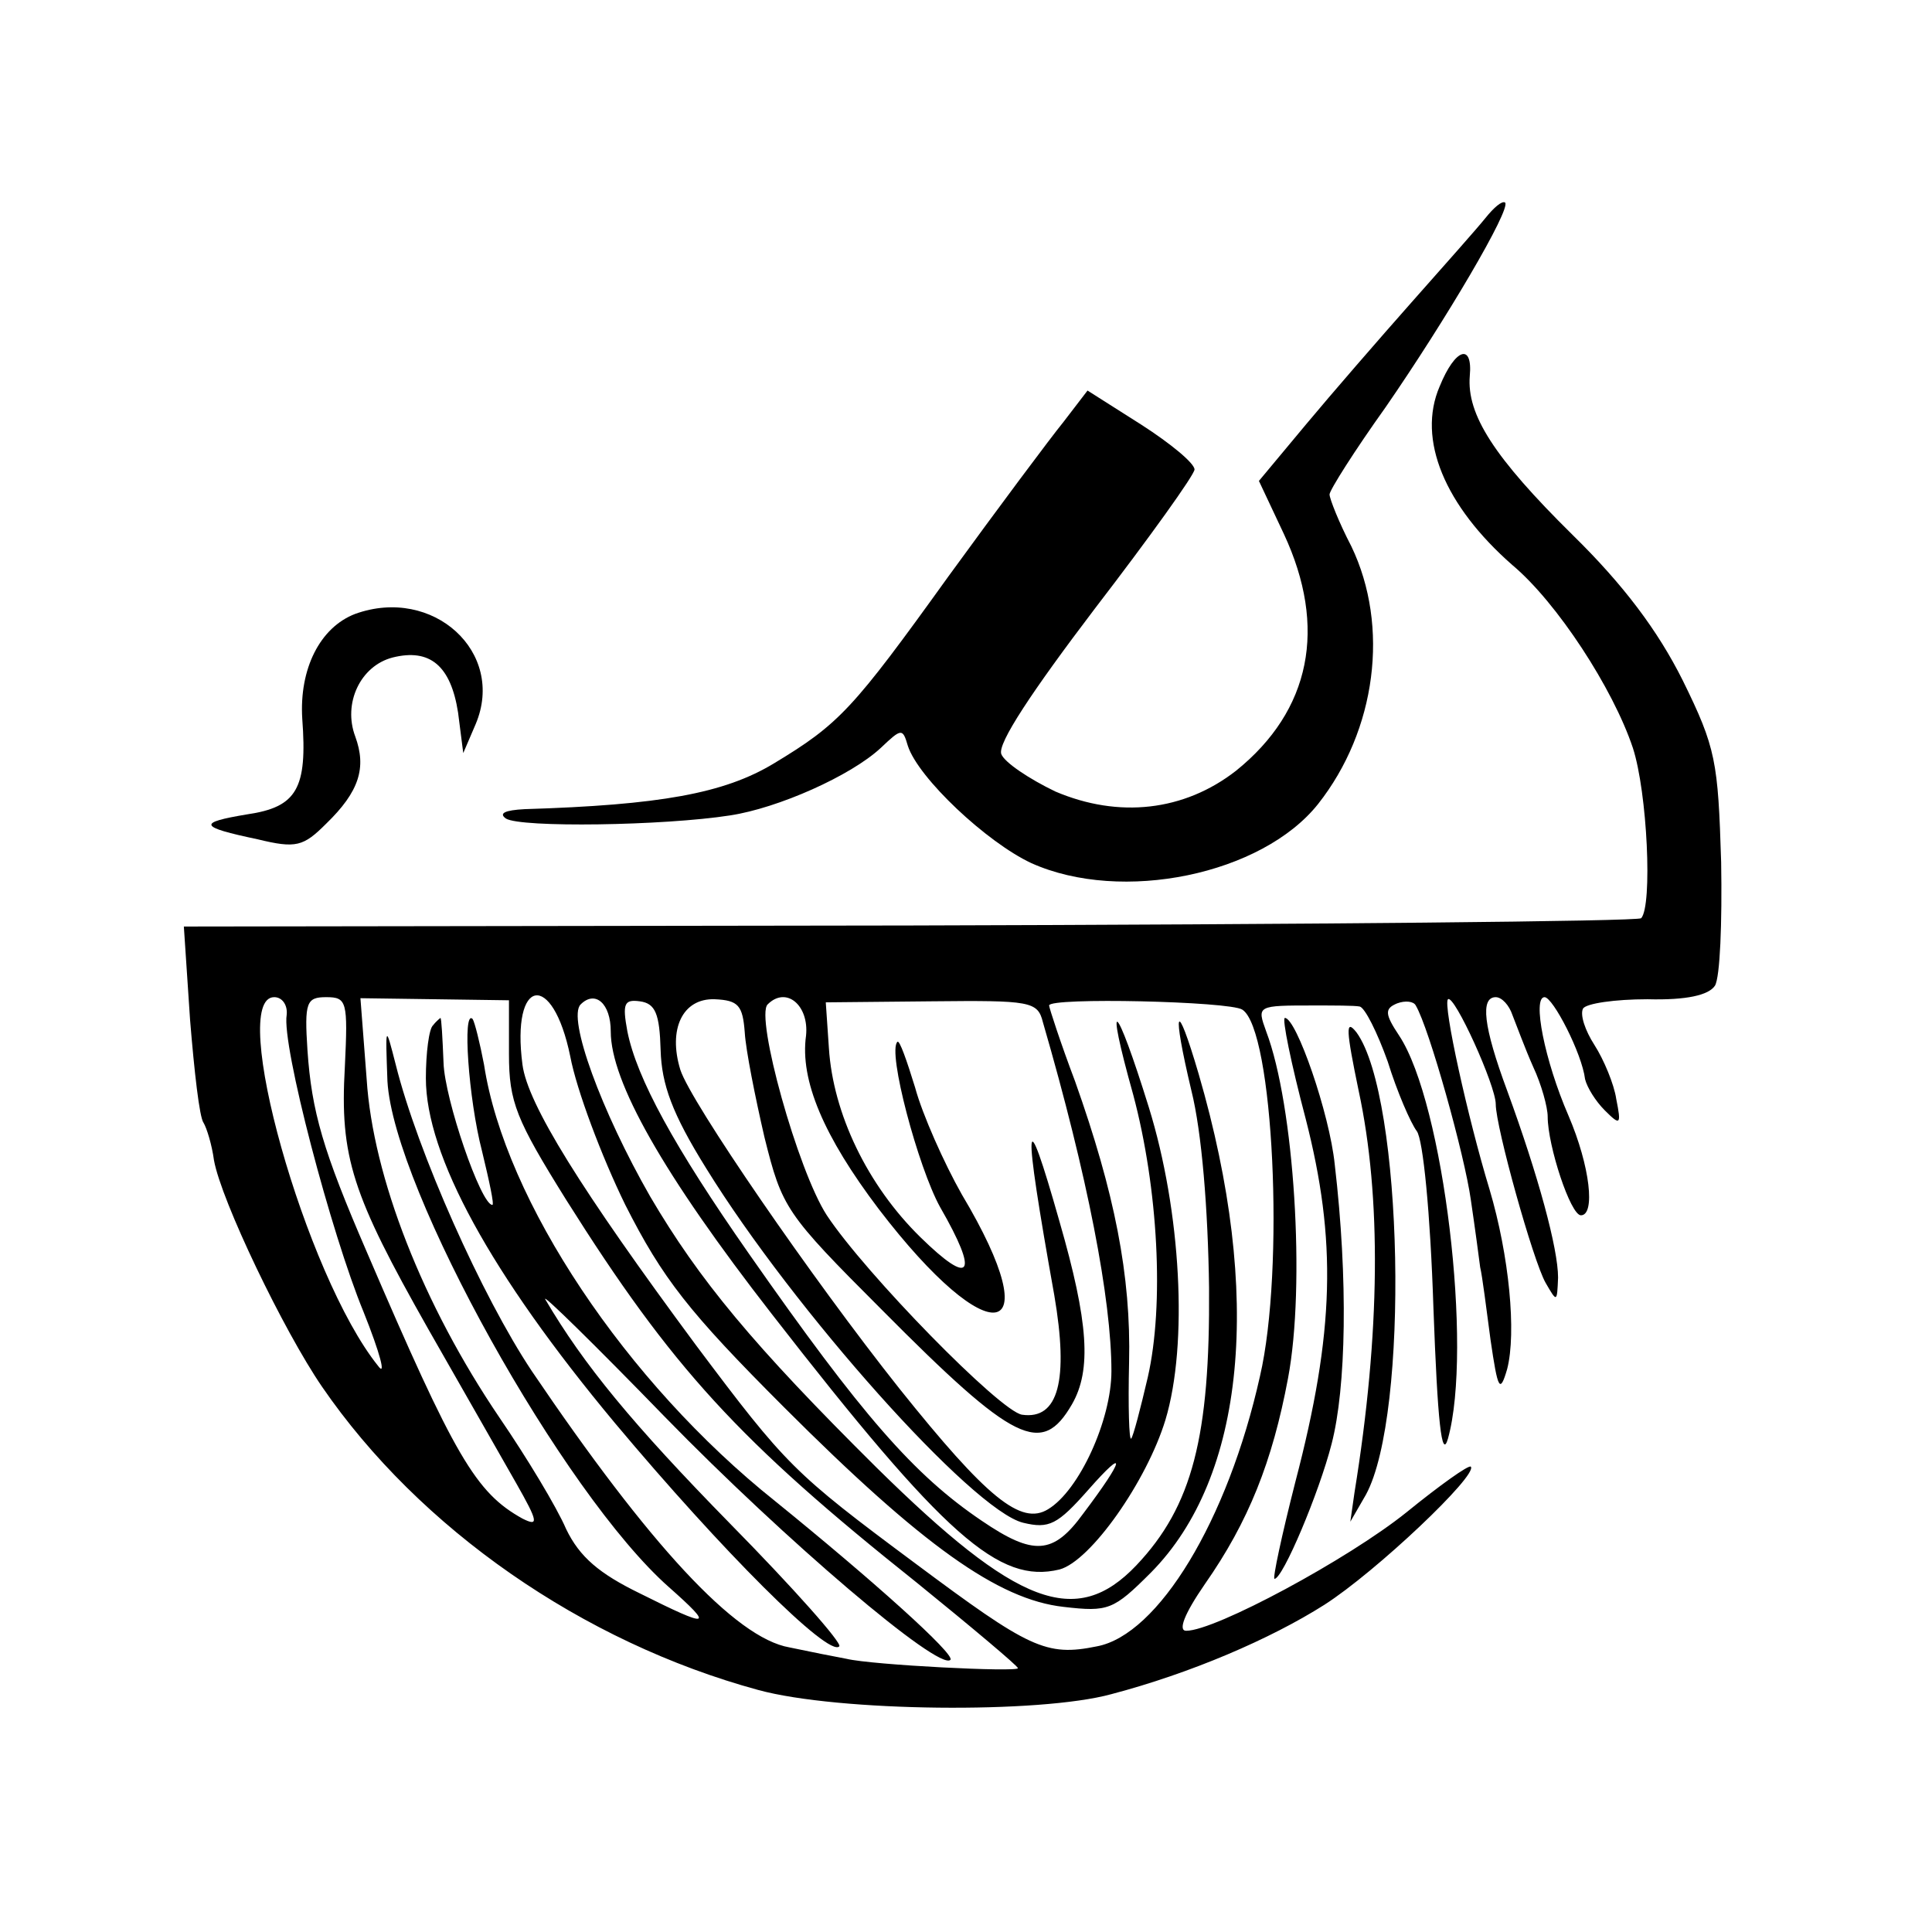
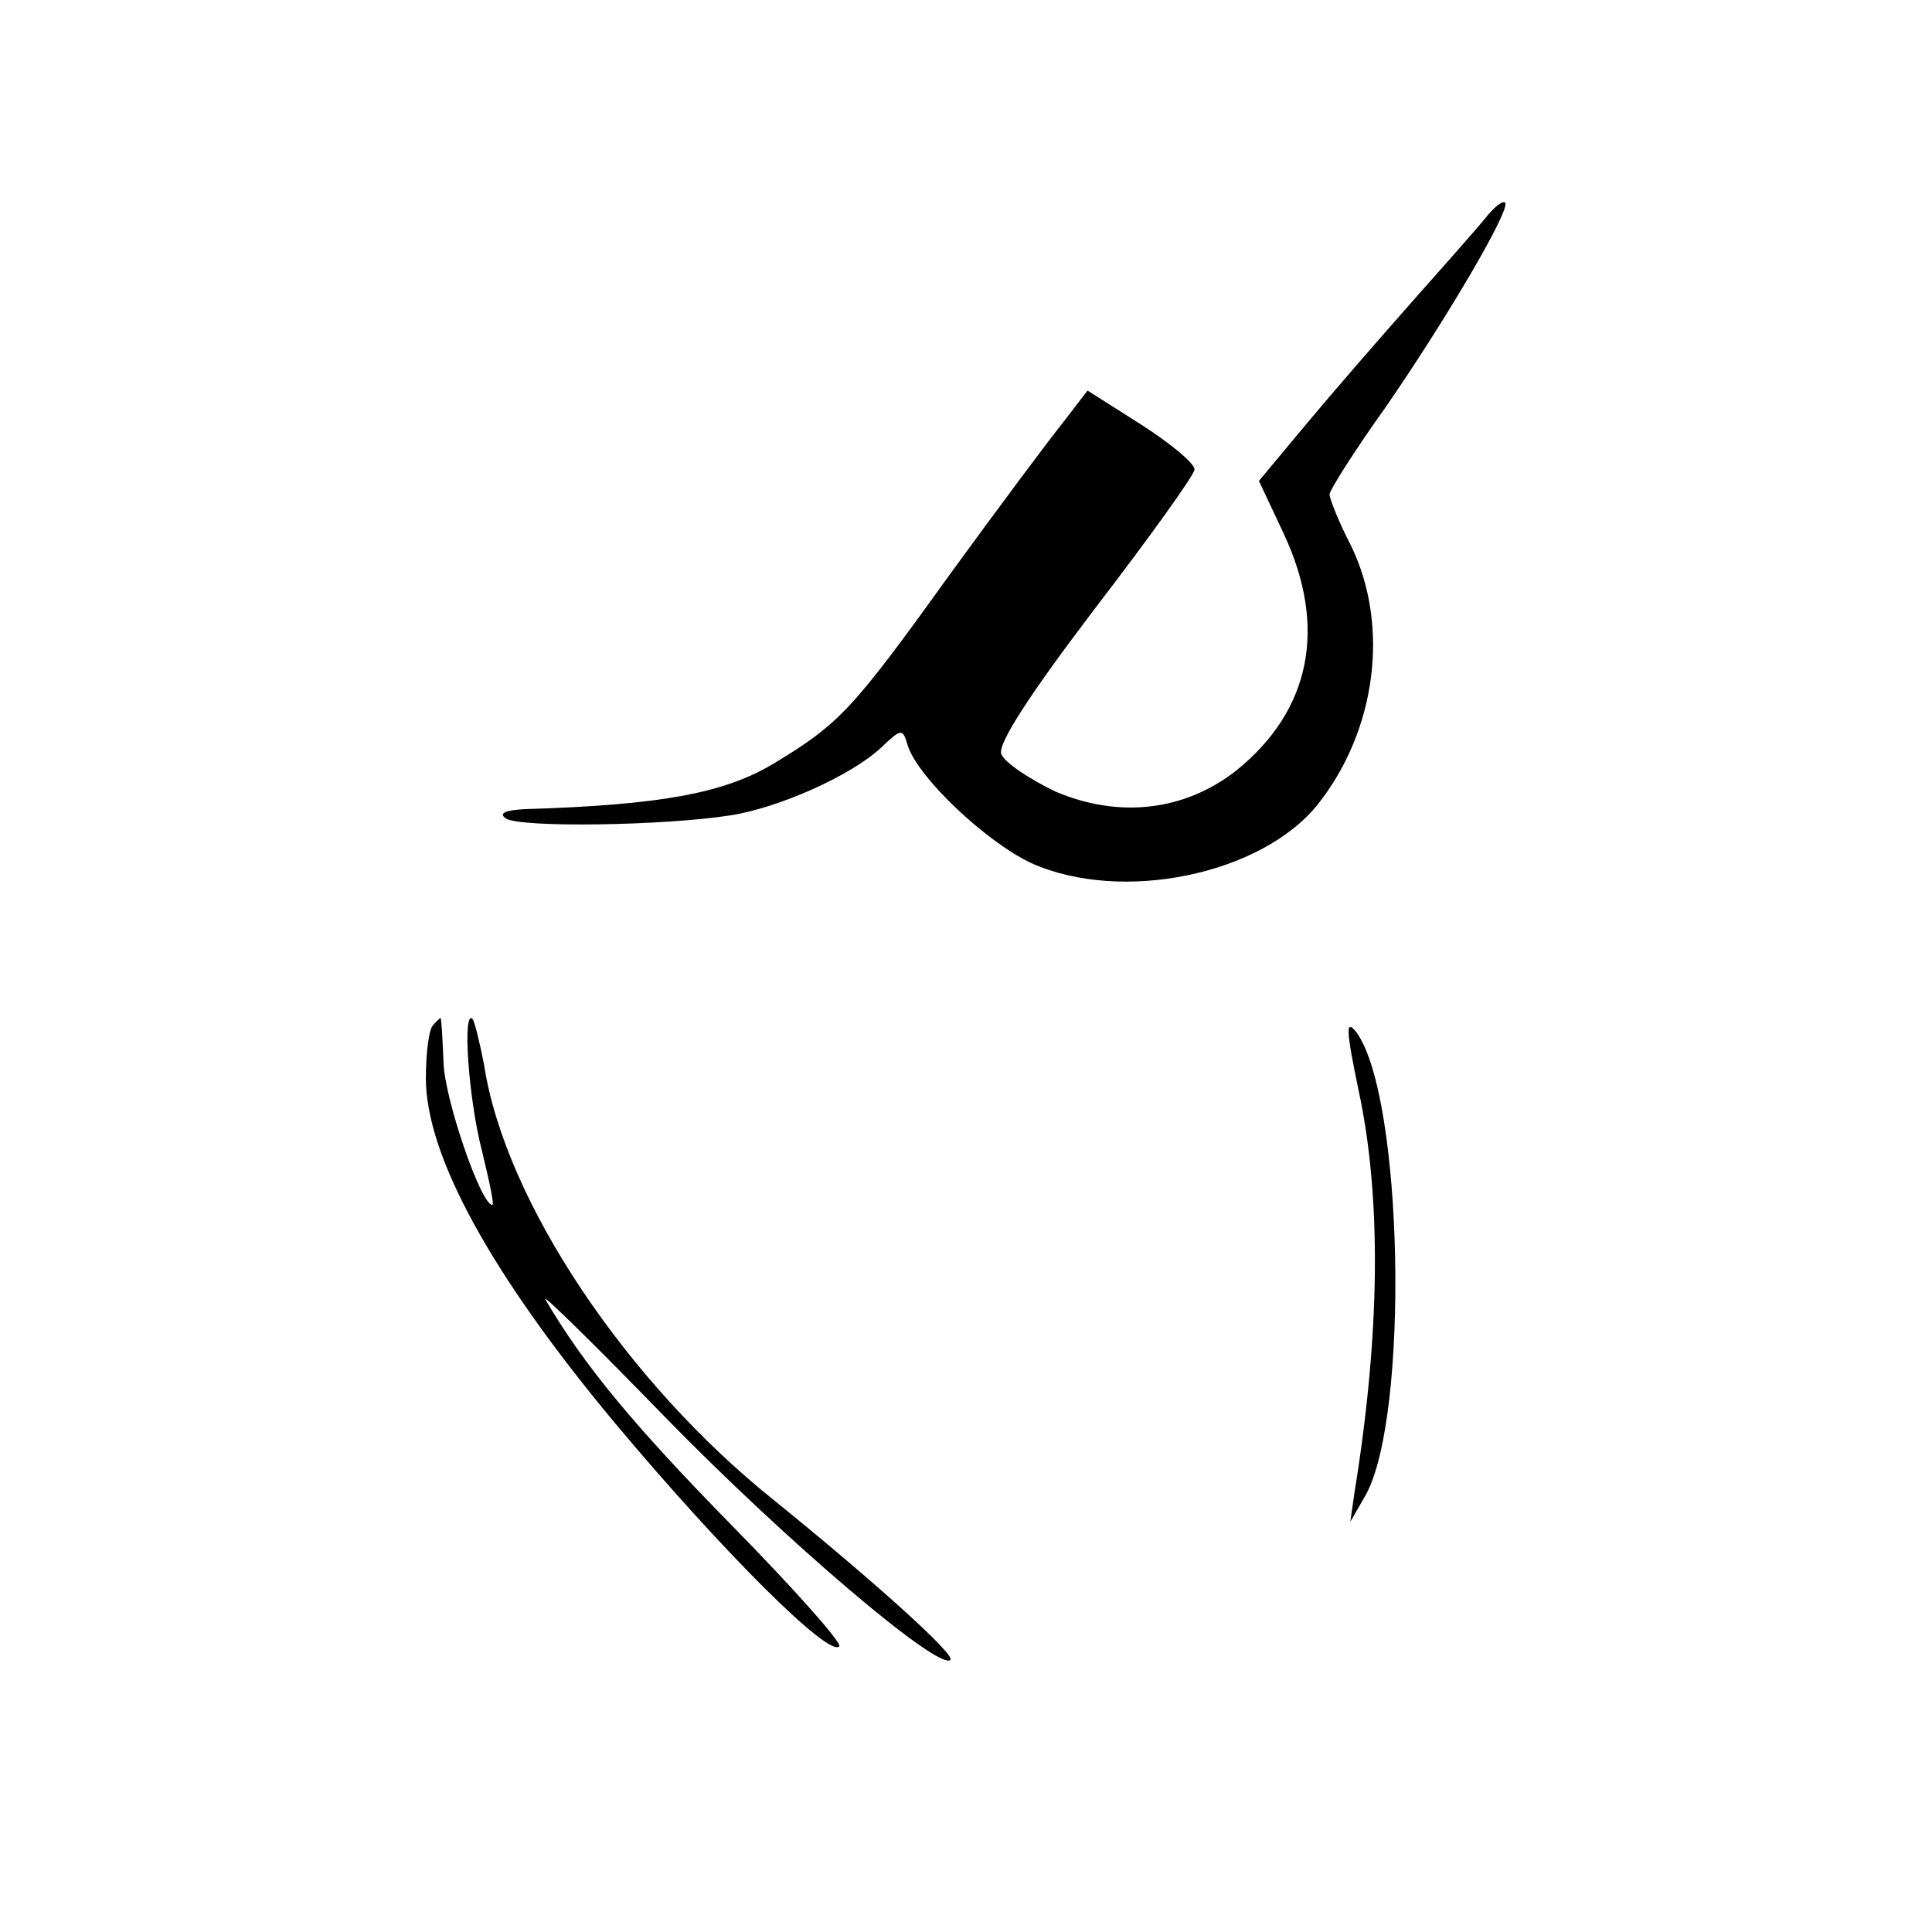
<svg xmlns="http://www.w3.org/2000/svg" version="1.0" width="186pt" height="186pt" viewBox="0 0 186 186" preserveAspectRatio="xMidYMid meet">
  <g transform="translate(0,186) scale(0.1,-0.1)" fill="#000000" stroke="none">
    <path d="M1430 1650 c-8 -10 -40 -46 -71 -81 -31 -35 -77 -88 -102 -118 l-45 -54 24 -51 c42 -90 26 -170 -46 -228 -50 -39 -113 -46 -174 -20 -25 12 -49 28 -52 36 -4 10 30 61 90 140 53 69 96 129 96 134 0 6 -23 25 -51 43 l-52 33 -23 -30 c-13 -16 -63 -83 -111 -149 -92 -128 -105 -142 -168 -180 -48 -29 -110 -40 -240 -44 -19 -1 -25 -4 -18 -9 14 -9 152 -7 216 3 46 7 116 38 145 65 20 19 21 19 26 2 10 -31 76 -93 119 -113 87 -39 222 -11 276 57 56 71 69 171 32 248 -12 23 -21 46 -21 50 0 4 24 42 54 84 58 84 121 191 115 197 -3 2 -11 -5 -19 -15z" />
-     <path d="M1386 1488 c-22 -51 5 -115 70 -172 43 -36 97 -119 116 -176 14 -43 19 -152 8 -164 -3 -3 -320 -6 -704 -7 l-699 -1 6 -90 c4 -49 9 -94 13 -99 3 -5 8 -21 10 -36 7 -39 67 -164 104 -218 94 -137 251 -246 420 -292 77 -21 271 -23 340 -4 76 20 153 53 205 86 50 32 148 125 141 133 -2 2 -30 -18 -62 -44 -56 -45 -184 -114 -212 -114 -8 0 -2 16 18 45 42 60 65 118 80 198 17 90 6 263 -21 334 -9 25 -9 25 46 25 19 0 39 0 44 -1 5 -1 17 -25 27 -53 9 -29 22 -59 28 -67 6 -8 13 -78 16 -170 4 -110 8 -147 14 -126 24 86 -4 323 -47 388 -14 21 -14 26 -2 31 8 3 16 2 18 -2 13 -22 47 -144 53 -187 4 -27 8 -57 9 -65 2 -8 6 -40 10 -70 7 -48 9 -52 16 -28 9 35 2 109 -17 173 -21 69 -45 178 -40 183 6 5 46 -83 46 -101 0 -22 36 -151 48 -172 11 -19 11 -19 12 5 0 28 -19 98 -49 180 -23 62 -26 90 -11 90 6 0 13 -8 16 -17 4 -10 12 -32 20 -50 8 -17 14 -39 14 -48 0 -28 22 -95 32 -95 14 0 9 47 -12 96 -23 53 -35 114 -23 114 8 0 36 -54 39 -79 2 -8 10 -21 19 -30 15 -15 16 -14 11 11 -2 14 -12 38 -21 52 -9 14 -14 29 -11 35 3 5 31 9 62 9 38 -1 59 4 65 13 5 8 7 61 6 119 -3 97 -5 110 -37 175 -24 48 -57 92 -106 140 -76 75 -102 116 -99 153 3 32 -14 27 -29 -10z m-1110 -605 c-5 -29 43 -211 74 -286 16 -40 22 -63 14 -52 -70 87 -145 355 -100 355 8 0 13 -8 12 -17z m56 -50 c-5 -87 7 -123 80 -252 33 -58 72 -126 85 -149 21 -37 22 -42 6 -34 -45 25 -65 59 -150 257 -42 97 -53 135 -57 194 -3 46 -1 51 18 51 20 0 21 -4 18 -67z m158 12 c0 -46 7 -63 55 -140 102 -162 166 -232 338 -369 53 -43 97 -80 97 -82 0 -4 -140 3 -165 9 -11 2 -36 7 -55 11 -52 9 -135 99 -248 266 -48 72 -110 211 -131 295 -10 39 -10 39 -8 -16 6 -104 169 -397 271 -487 44 -39 40 -40 -28 -6 -39 19 -58 35 -71 62 -9 21 -38 69 -64 107 -74 109 -122 232 -128 326 l-6 78 72 -1 71 -1 0 -52z m59 -2 c6 -32 30 -96 53 -143 36 -71 61 -103 153 -195 133 -133 206 -185 269 -192 43 -5 48 -3 84 33 91 92 108 267 46 480 -22 75 -26 64 -7 -16 10 -40 16 -114 17 -190 1 -143 -16 -210 -70 -267 -58 -61 -115 -39 -250 94 -119 118 -171 181 -218 261 -47 82 -80 172 -67 185 14 14 29 1 29 -26 0 -48 50 -137 155 -272 167 -215 219 -260 277 -246 30 8 84 85 102 144 22 73 15 201 -16 301 -32 103 -43 112 -15 12 24 -90 30 -202 14 -272 -7 -30 -14 -57 -16 -59 -2 -2 -3 31 -2 73 2 84 -14 164 -52 271 -14 37 -25 71 -25 73 0 8 174 4 186 -4 30 -19 41 -250 17 -353 -31 -139 -98 -249 -157 -260 -49 -10 -65 -2 -175 80 -117 87 -124 94 -211 210 -111 150 -162 232 -167 270 -11 84 29 91 46 8z m87 6 c1 -33 11 -61 44 -114 84 -136 256 -329 305 -341 25 -6 33 -2 63 32 37 42 35 30 -5 -23 -29 -40 -48 -41 -98 -7 -65 44 -115 101 -224 257 -72 103 -108 169 -117 214 -5 27 -3 31 12 29 15 -2 19 -12 20 -47z m81 17 c1 -17 10 -62 19 -101 17 -68 20 -73 113 -166 128 -129 154 -141 183 -91 19 33 16 79 -12 176 -34 120 -36 102 -5 -71 14 -82 4 -120 -31 -115 -21 3 -151 136 -188 192 -28 43 -69 191 -57 203 18 18 40 -1 37 -30 -6 -43 17 -97 70 -167 107 -140 166 -130 80 14 -17 30 -38 77 -45 103 -8 26 -15 46 -17 44 -10 -9 20 -121 41 -159 38 -66 30 -77 -19 -29 -51 50 -84 119 -88 182 l-3 44 102 1 c95 1 102 0 107 -20 43 -148 66 -267 66 -336 0 -47 -31 -115 -61 -133 -26 -16 -59 11 -143 116 -85 107 -201 276 -211 307 -12 39 2 69 33 68 23 -1 27 -6 29 -32z" />
    <path d="M417 873 c-4 -3 -7 -27 -7 -51 0 -74 62 -188 182 -332 103 -123 206 -226 216 -215 3 3 -44 56 -105 118 -94 96 -141 153 -178 216 -4 7 48 -44 115 -113 116 -119 264 -245 275 -234 5 5 -74 76 -169 153 -143 114 -260 289 -280 420 -4 21 -9 41 -11 44 -10 10 -4 -77 9 -127 7 -29 12 -52 10 -52 -11 0 -46 102 -47 137 -1 24 -2 43 -3 43 0 0 -4 -3 -7 -7z" />
-     <path d="M342 1269 c-34 -13 -54 -53 -51 -101 5 -67 -5 -85 -53 -92 -48 -8 -47 -12 10 -24 37 -9 44 -7 66 15 32 31 39 54 28 84 -12 32 5 68 36 76 36 9 56 -8 63 -53 l5 -39 12 28 c29 69 -41 133 -116 106z" />
-     <path d="M1257 783 c30 -117 28 -205 -10 -350 -13 -51 -22 -93 -20 -93 8 0 43 83 55 130 14 54 16 158 3 269 -5 49 -37 141 -48 141 -3 0 6 -44 20 -97z" />
    <path d="M1308 810 c22 -102 21 -233 -4 -387 l-4 -28 15 26 c42 77 36 383 -9 445 -11 14 -10 2 2 -56z" />
  </g>
</svg>